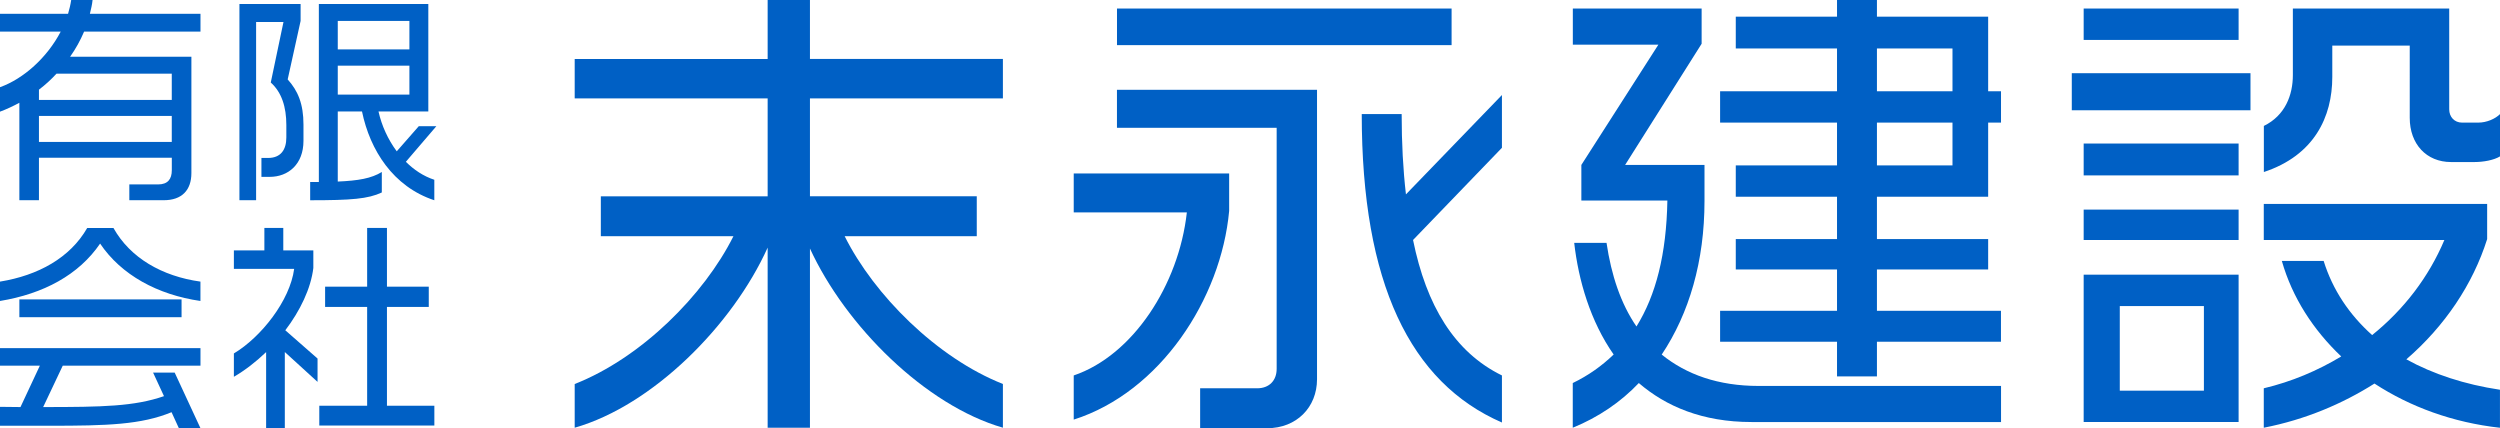
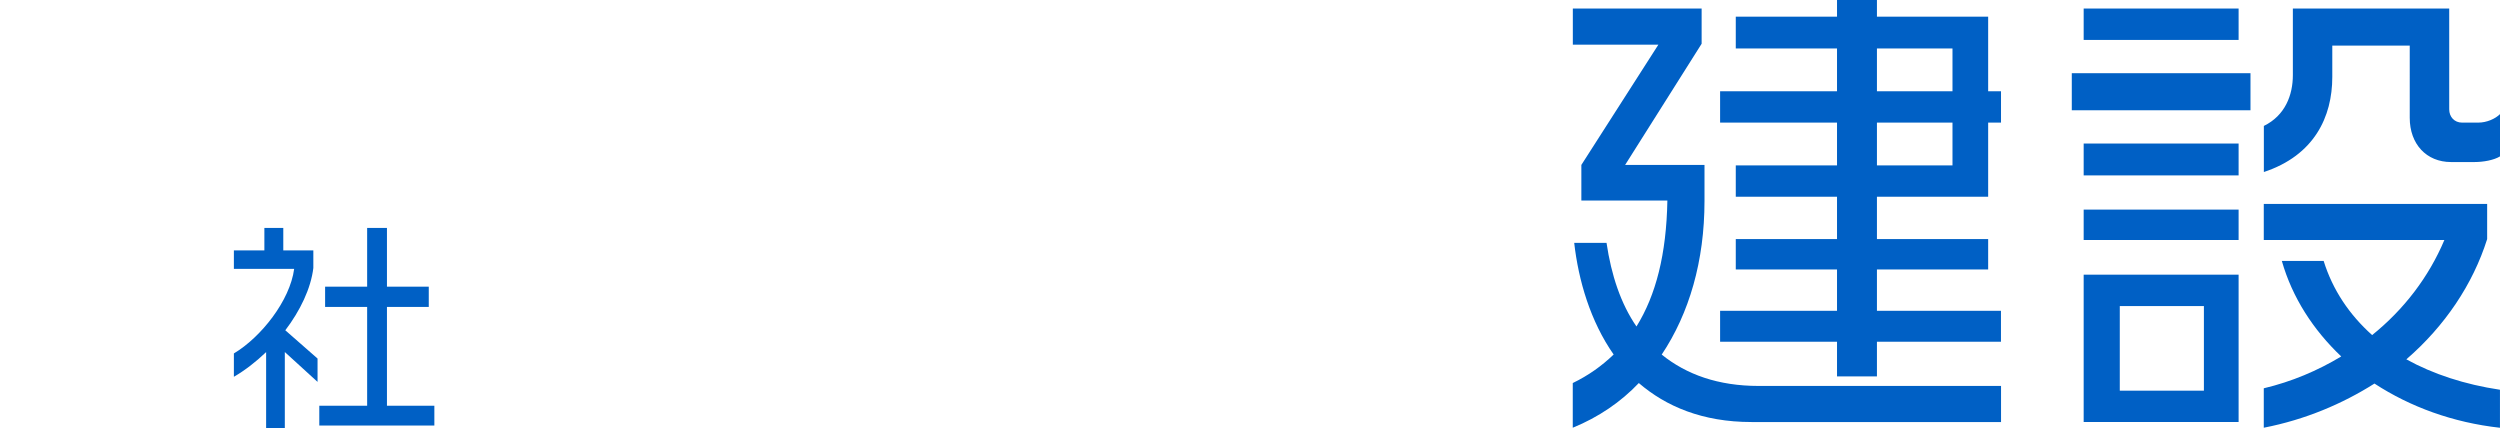
<svg xmlns="http://www.w3.org/2000/svg" id="_レイヤー_2" data-name="レイヤー 2" viewBox="0 0 671.4 115">
  <defs>
    <style>
      .cls-1 {
        fill: #0060c5;
      }
    </style>
  </defs>
  <g id="_レイヤー_1-2" data-name="レイヤー 1">
    <g>
-       <path class="cls-1" d="M22.59,8.48c-1.02,2.39-2.27,4.66-3.76,6.75h32.57v31.25c0,4.6-2.57,7.29-7.41,7.29h-9.26v-4.24h7.71c2.63,0,3.7-1.43,3.7-3.82v-3.35H10.46v11.41h-5.26v-26.17c-1.67.9-3.41,1.73-5.2,2.39v-6.57c6.33-2.27,12.67-7.95,16.31-14.94H0V3.7h18.28c.36-1.25.66-2.45.84-3.7h5.74c-.12,1.25-.42,2.45-.72,3.7h29.7v4.78h-31.25ZM46.13,19.78H15.18c-1.43,1.55-2.99,2.99-4.72,4.3v2.75h35.67v-7.05ZM46.13,31.13H10.46v6.99h35.67v-6.99Z" />
-       <path class="cls-1" d="M72.42,47.5h-2.21v-5.08h1.79c3.35,0,4.9-2.15,4.9-5.5v-3.35c0-4.84-1.25-8.78-4.18-11.41l3.41-16.25h-7.35v47.86h-4.48V1.08h16.43v4.54l-3.47,15.71c2.75,3.05,4.24,6.57,4.24,12.13v4.36c0,6.27-4.06,9.68-9.08,9.68ZM108.99,43.44c2.15,2.15,4.72,3.88,7.65,4.84v5.5c-11.05-3.64-17.27-13.44-19.42-23.84h-6.51v18.82c5.5-.24,9.02-.84,11.83-2.57v5.5c-3.7,1.73-8.13,2.09-19.24,2.09v-4.9h2.33V1.08h29.4v28.86h-13.38c.84,3.76,2.51,7.47,4.9,10.7l5.92-6.75h4.72l-8.19,9.56ZM109.95,5.62h-19.24v7.65h19.24v-7.65ZM109.95,17.63h-19.24v7.77h19.24v-7.77Z" />
-       <path class="cls-1" d="M26.89,65.41c-5.74,8.43-15.24,13.5-26.89,15.42v-5.2c10.28-1.67,18.82-6.39,23.42-14.4h7.05c4.48,8.01,13.03,12.97,23.36,14.4v5.2c-11.53-1.67-21.27-6.99-26.95-15.42ZM48.04,115l-1.97-4.3c-8.13,3.35-17.21,3.64-32.74,3.64H0v-5.08c1.91,0,3.7.06,5.5.06l5.2-11.11H0v-4.72h53.84v4.72H16.85l-5.26,11.11c16.07,0,24.5-.18,32.45-2.93l-2.93-6.33h5.8l6.93,14.94h-5.8ZM5.2,85.18v-4.78h43.56v4.78H5.2Z" />
      <path class="cls-1" d="M76.49,94.56v20.44h-5.02v-20.44c-2.75,2.63-5.68,4.9-8.66,6.63v-6.27c7.29-4.36,15.06-14.16,16.19-22.71h-16.19v-4.96h8.19v-6.03h5.08v6.03h8.07v4.72c-.66,5.5-3.53,11.47-7.53,16.73l8.66,7.59v6.27l-8.78-8.01ZM85.75,114.28v-5.32h12.85v-26.53h-11.29v-5.44h11.29v-15.77h5.32v15.77h11.23v5.44h-11.23v26.53h12.73v5.32h-30.89Z" />
    </g>
    <g>
-       <path class="cls-1" d="M217.52,66.75v48.12h-11.36v-48.37c-9.45,20.93-30.89,42.38-51.82,48.37v-11.74c17.87-7.02,34.72-23.87,42.63-39.69h-35.61v-10.72h44.8v-26.29h-51.82v-10.59h51.82V0h11.36v15.83h51.82v10.59h-51.82v26.29h44.8v10.72h-35.48c7.91,15.83,24.76,32.67,42.5,39.69v11.74c-20.8-6-42.25-27.31-51.82-48.12Z" />
-       <path class="cls-1" d="M288.36,112.7v-11.87c15.83-5.36,28.21-24.25,30.38-43.78h-30.38v-10.47h41.74v10.08c-2.17,23.61-18.51,48.63-41.74,56.03ZM299.98,12.13V2.3h89.86v9.83h-89.86ZM340.31,115h-18v-10.72h15.32c3.19,0,5.23-2.04,5.23-5.23V34.33h-42.89v-10.21h53.73v77.73c0,7.53-5.49,13.15-13.4,13.15ZM365.71,30.63h10.72c0,7.79.38,14.93,1.15,21.57l25.78-26.68v14.17l-23.87,24.76c3.57,17.61,11.1,30.12,23.87,36.38v12.64c-24.63-10.72-37.65-37.4-37.65-82.84Z" />
      <path class="cls-1" d="M470.37,113.34c-13.15,0-22.97-4.21-30.25-10.47-4.85,5.11-10.85,9.19-17.74,12v-12c4.21-2.04,7.79-4.59,10.98-7.66-6.25-8.93-9.45-19.91-10.59-29.99h8.68c1.28,8.68,3.83,16.34,8.04,22.46,5.23-8.42,8.04-19.4,8.3-33.82h-23.1v-9.57l20.68-32.29h-22.97V2.3h34.59v9.45l-20.55,32.55h21.32v9.7c0,16.08-4.08,30.12-11.49,41.23,6.64,5.36,15.19,8.42,26.04,8.42h65.09v9.7h-67.01ZM504.07,91.77v9.32h-10.72v-9.32h-31.4v-8.3h31.4v-11.1h-27.19v-8.17h27.19v-11.36h-27.19v-8.42h27.19v-11.49h-31.4v-8.42h31.4v-11.49h-27.19V4.47h27.19V0h10.72v4.47h29.87v20.04h3.45v8.42h-3.45v19.91h-29.87v11.36h29.87v8.17h-29.87v11.1h33.31v8.3h-33.31ZM524.36,13.02h-20.29v11.49h20.29v-11.49ZM524.36,32.93h-20.29v11.49h20.29v-11.49Z" />
      <path class="cls-1" d="M556.4,29.61v-9.96h47.99v9.96h-47.99ZM559.59,10.72V2.3h41.61v8.42h-41.61ZM559.59,47.1v-8.55h41.61v8.55h-41.61ZM559.59,64.46v-8.17h41.61v8.17h-41.61ZM559.59,113.34v-39.57h41.61v39.57h-41.61ZM591.88,82.2h-22.59v22.72h22.59v-22.72ZM664.51,43.52h-6.25c-6.64,0-11.1-4.85-11.1-11.87V12.25h-20.8v8.42c0,10.72-4.85,21.06-18.38,25.53v-12.38c5.74-2.81,7.79-8.3,7.79-13.66V2.3h41.99v27.06c0,2.04,1.4,3.57,3.45,3.57h4.34c2.3,0,4.59-1.02,5.87-2.3v11.36c-1.66,1.02-4.47,1.53-6.89,1.53ZM637.7,103c-8.68,5.49-18.63,9.7-29.74,11.87v-10.59c7.53-1.79,14.42-4.72,20.8-8.55-7.53-7.15-13.15-15.83-15.95-25.65h11.23c2.43,7.79,6.89,14.42,13.02,19.91,8.55-6.89,15.19-15.57,19.4-25.53h-48.5v-9.7h59.99v9.45c-3.83,12.13-11.36,23.36-21.7,32.29,7.15,3.96,15.7,6.76,25.14,8.17v10.21c-12.64-1.4-24.12-5.62-33.7-11.87Z" />
    </g>
  </g>
</svg>